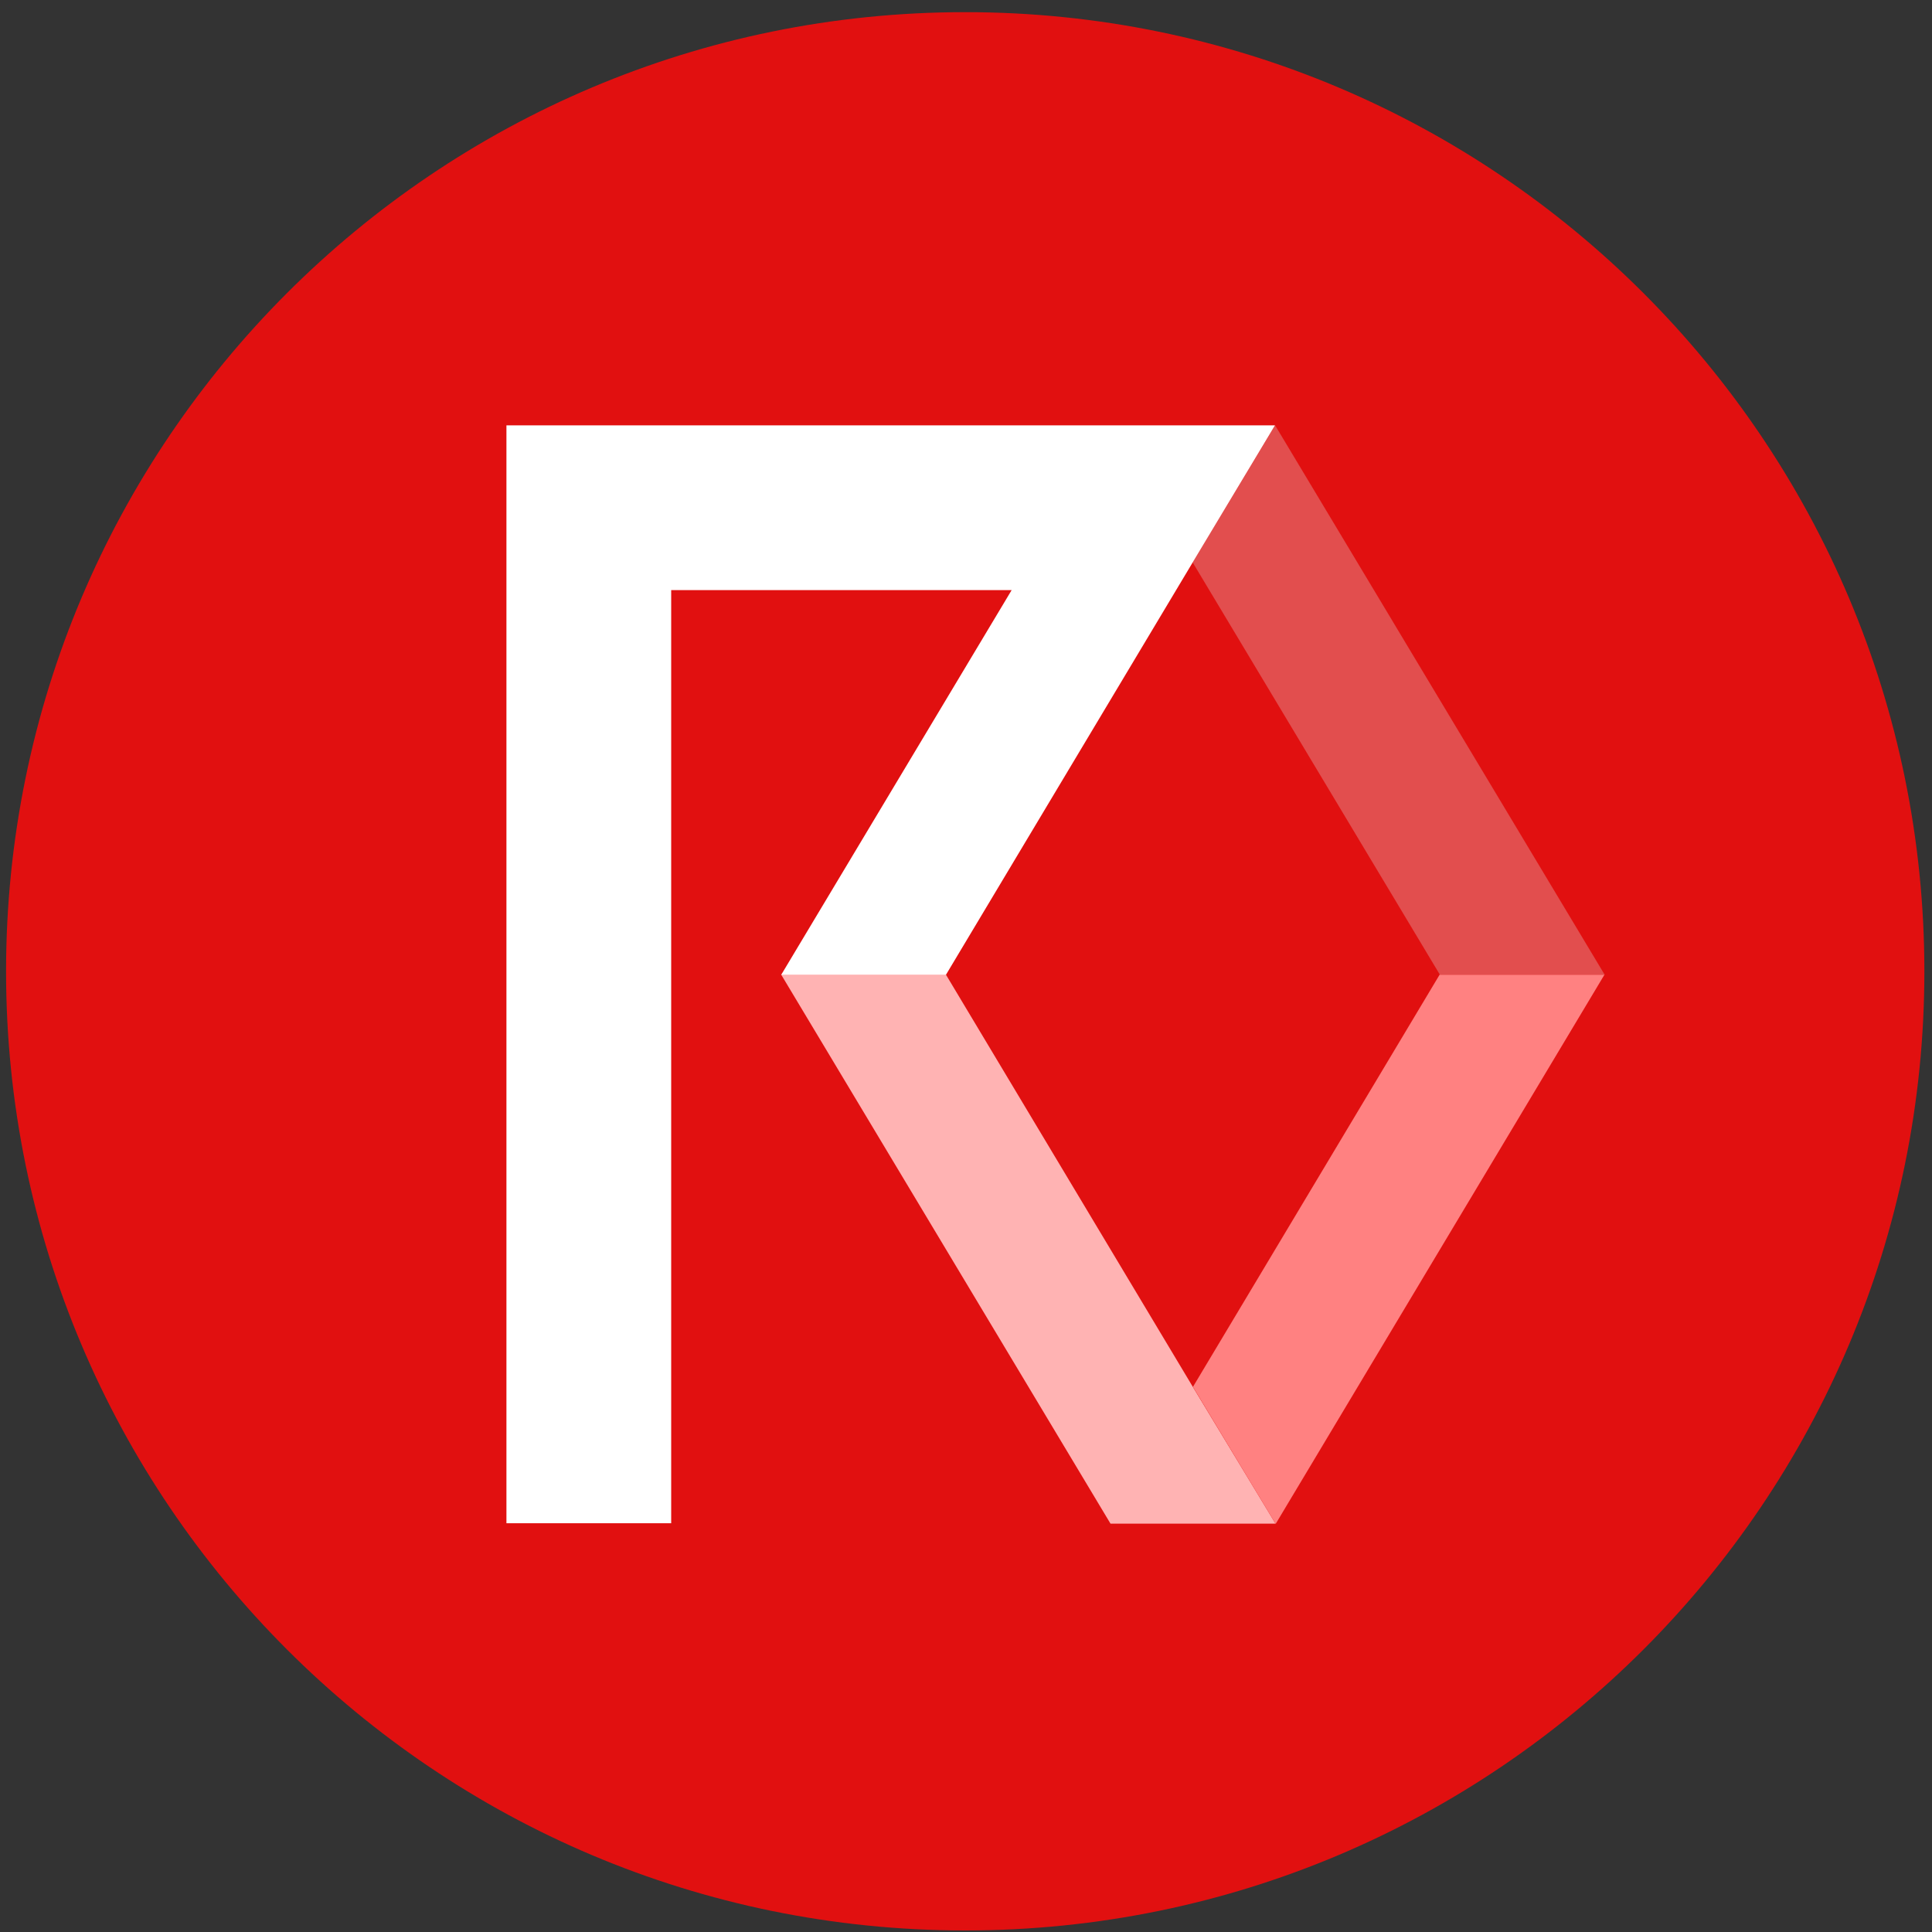
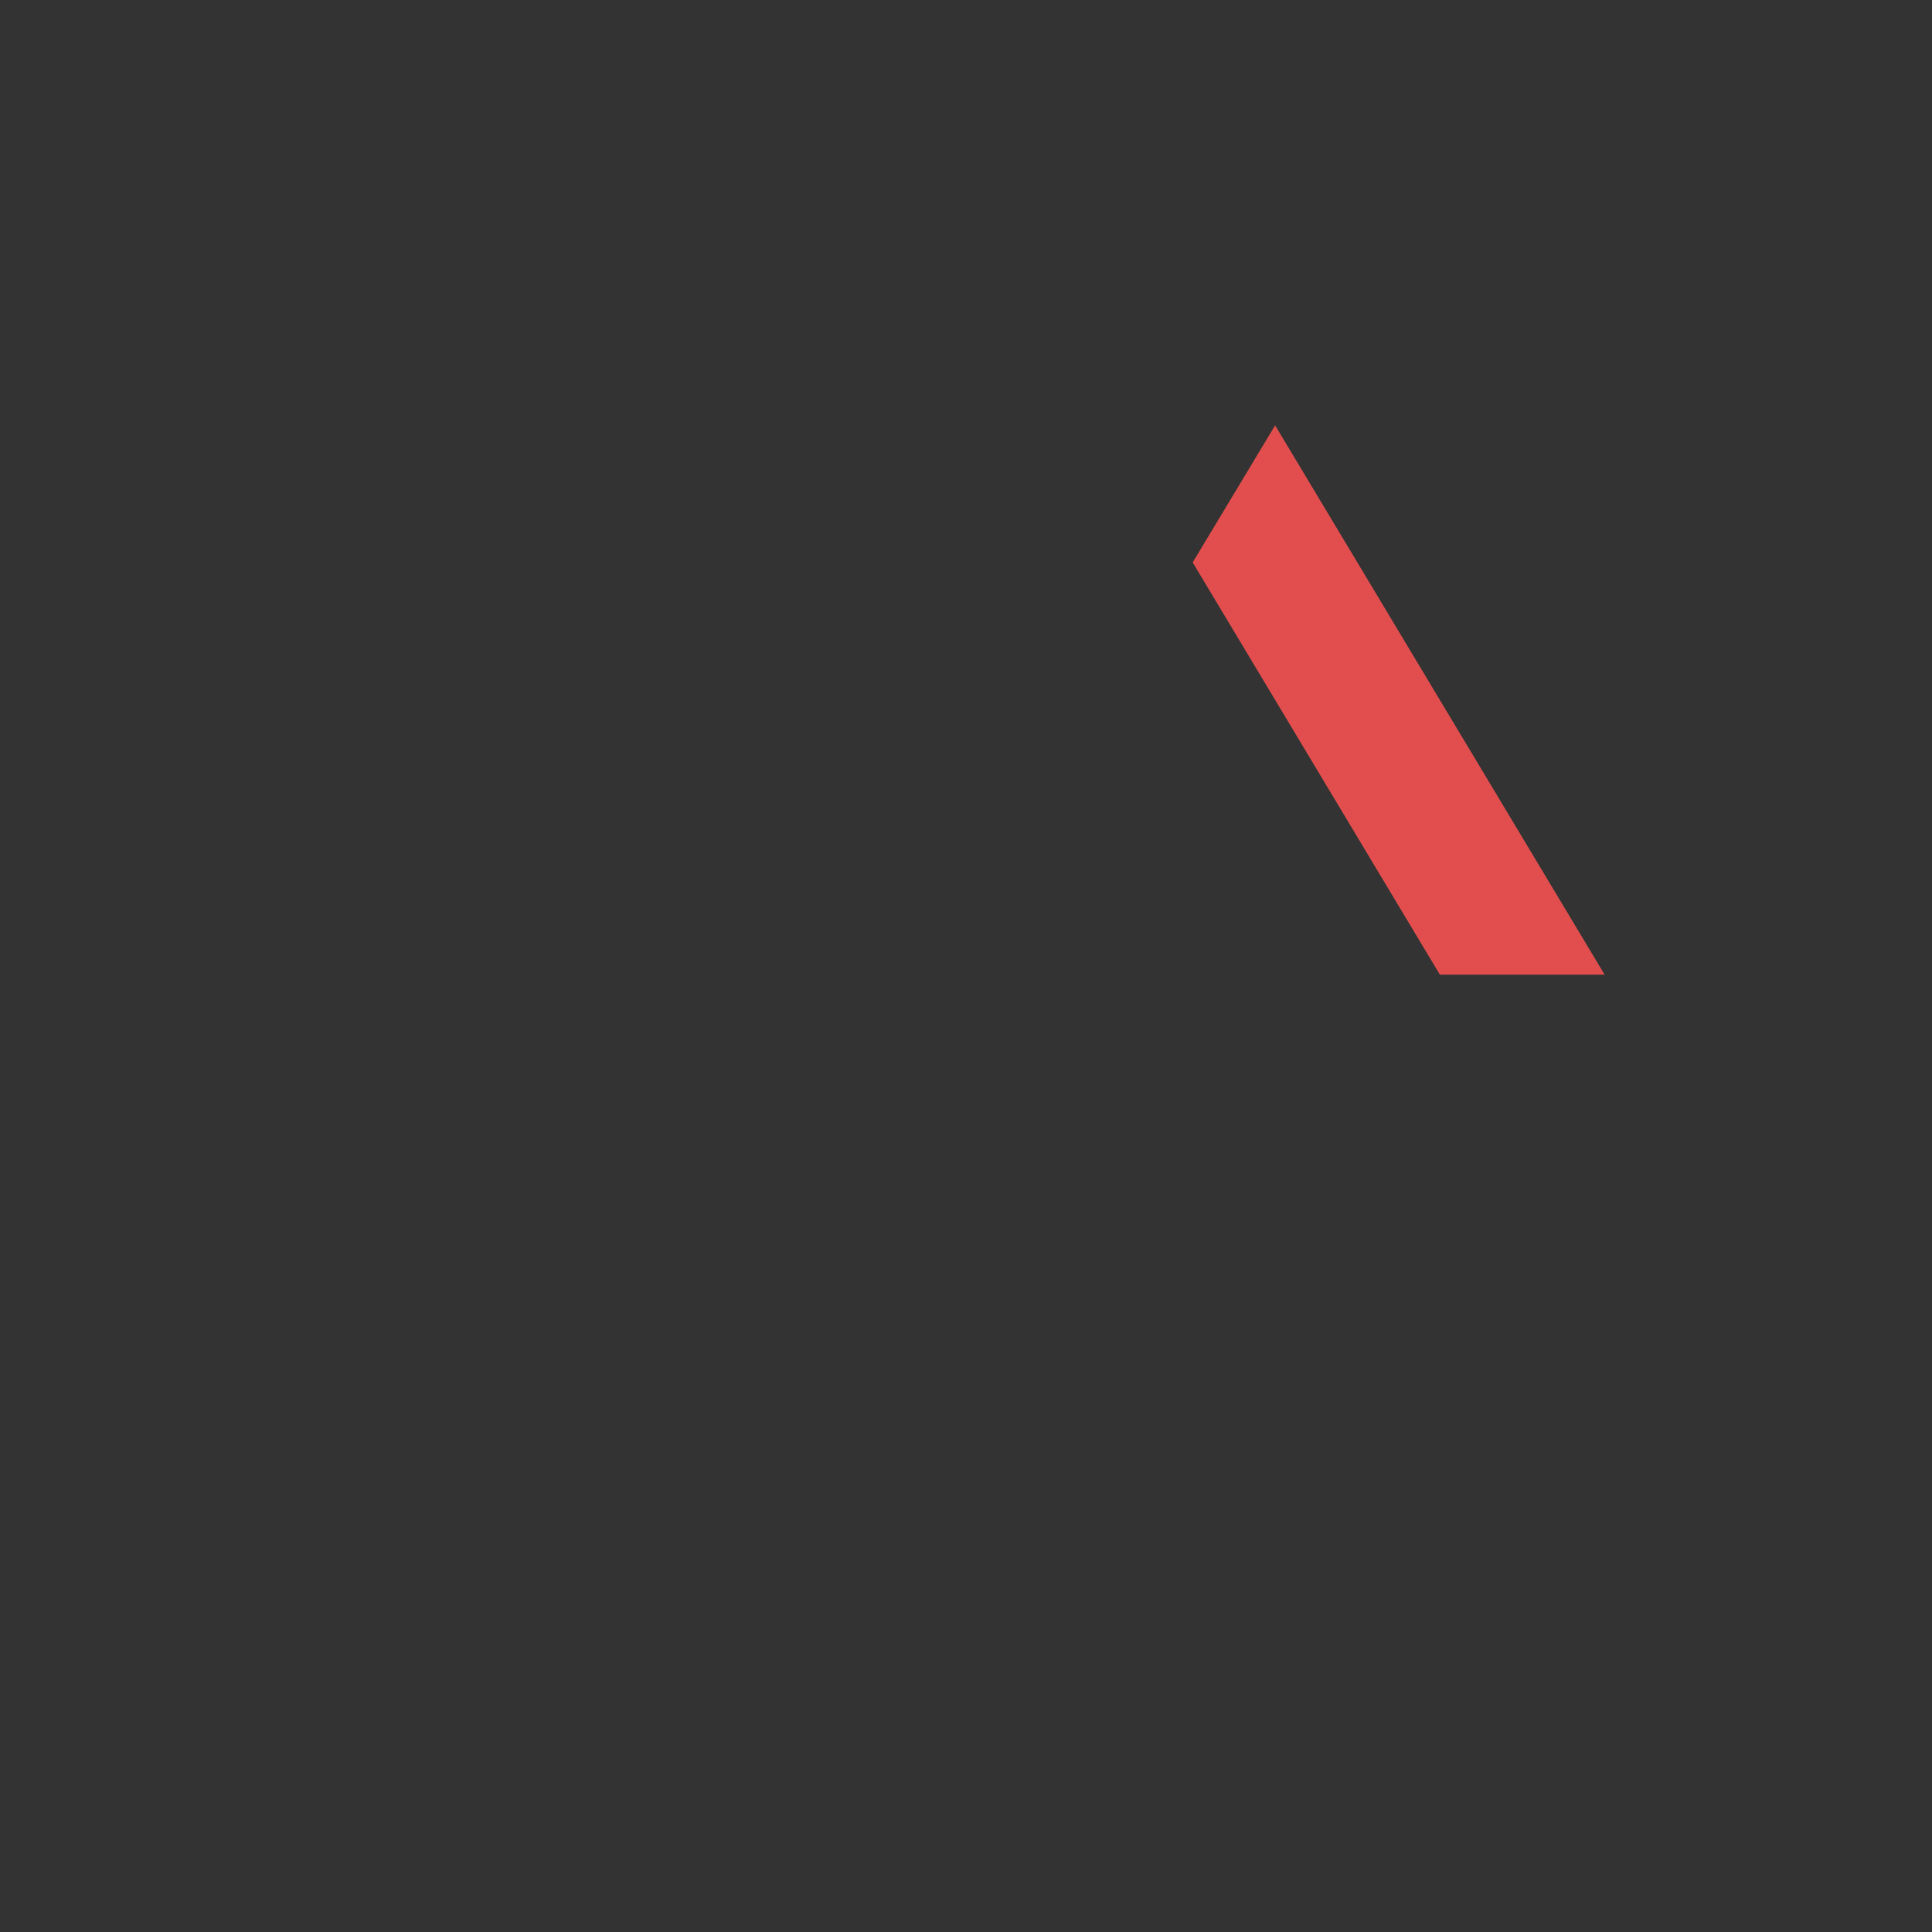
<svg xmlns="http://www.w3.org/2000/svg" width="141" height="141" viewBox="0 0 141 141" fill="none">
  <rect x="0" y="0" width="141" height="141" fill="#333333" stroke="none" />
-   <path d="M70.443 140.887C109.103 140.887 140.443 109.547 140.443 70.888C140.443 32.227 109.103 0.887 70.443 0.887C31.783 0.887 0.443 32.227 0.443 70.888C0.443 109.547 31.783 140.887 70.443 140.887Z" fill="#E11010" />
-   <path d="M69.023 71.111H57L81.047 111.199H93.09L87.073 101.246L69.023 71.111Z" fill="#FFB3B3" />
-   <path d="M117.107 71.111H117.097V71.121L117.107 71.111Z" fill="white" />
-   <path d="M93.09 111.199L87.084 101.245L87.063 101.215L105.073 71.121L105.083 71.131H117.097L93.111 111.199L93.09 111.199Z" fill="#FF8181" />
  <path d="M105.083 71.131L117.107 71.131L93.06 31.043L87.043 41.047L105.083 71.131Z" fill="#E24E4E" />
-   <path d="M36.96 31.043V111.169H48.984V43.066H73.832L57.02 71.131H69.043L87.043 41.047L93.05 31.043H36.96Z" fill="white" />
</svg>